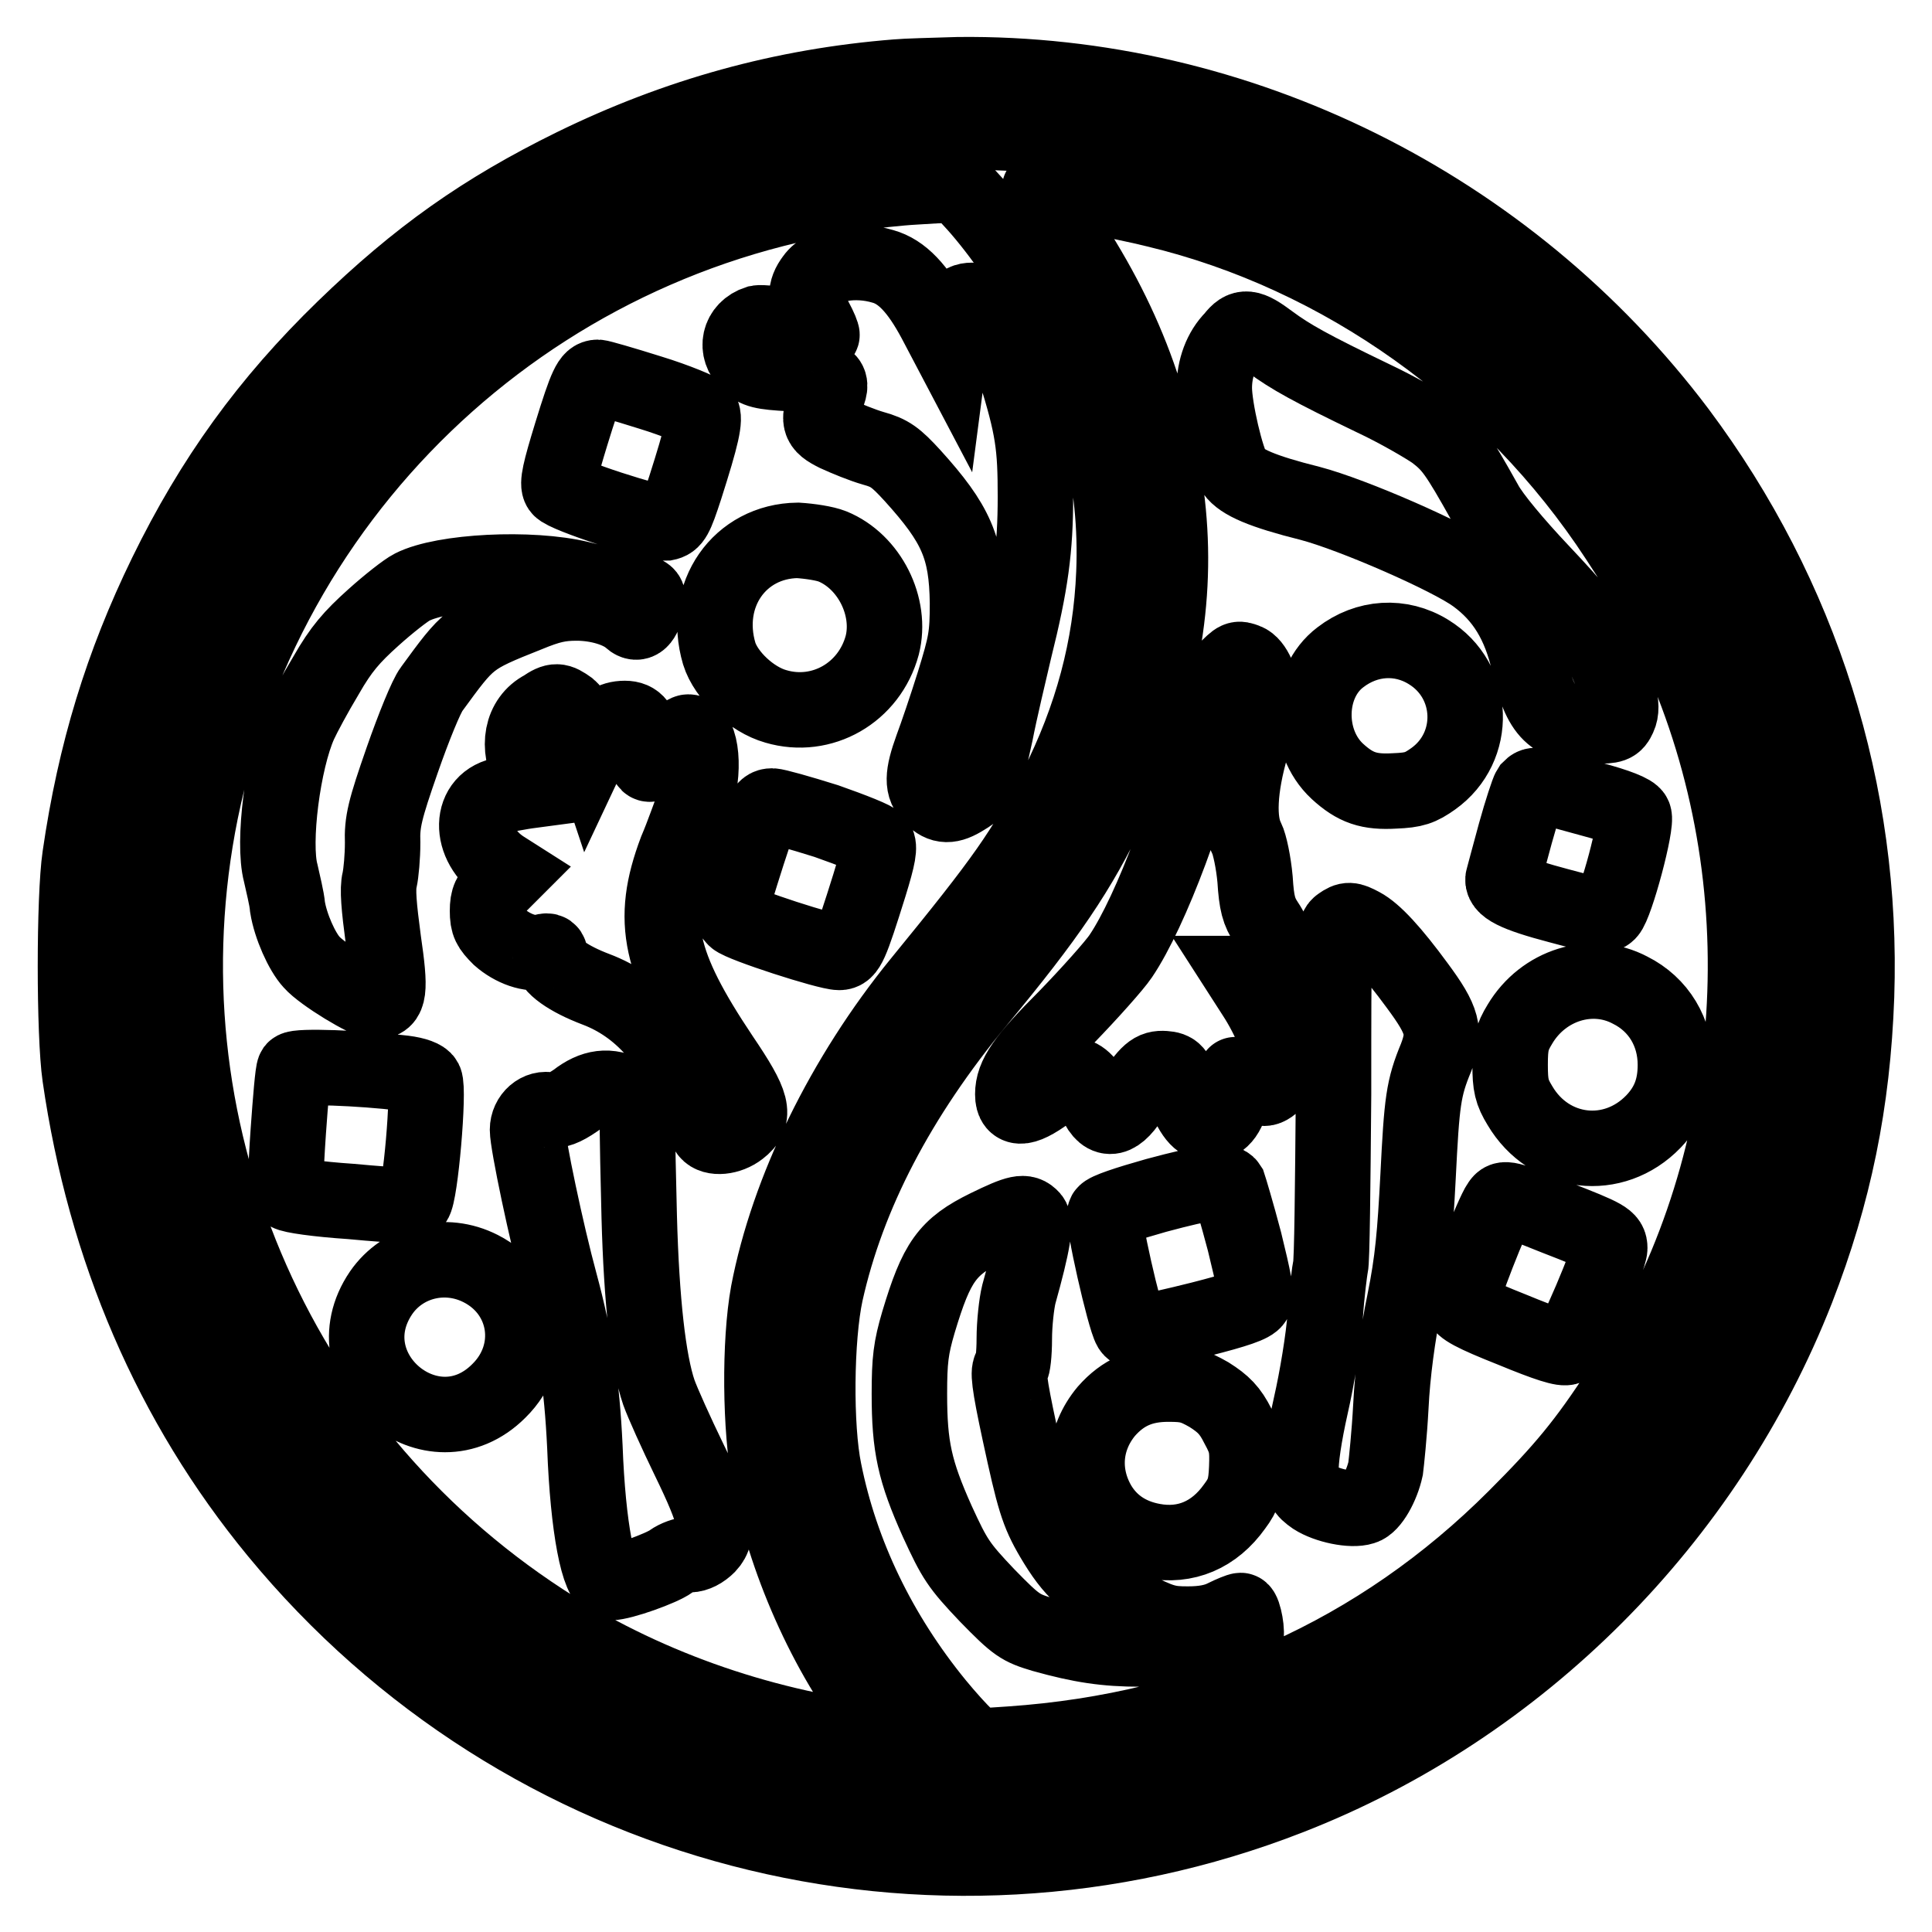
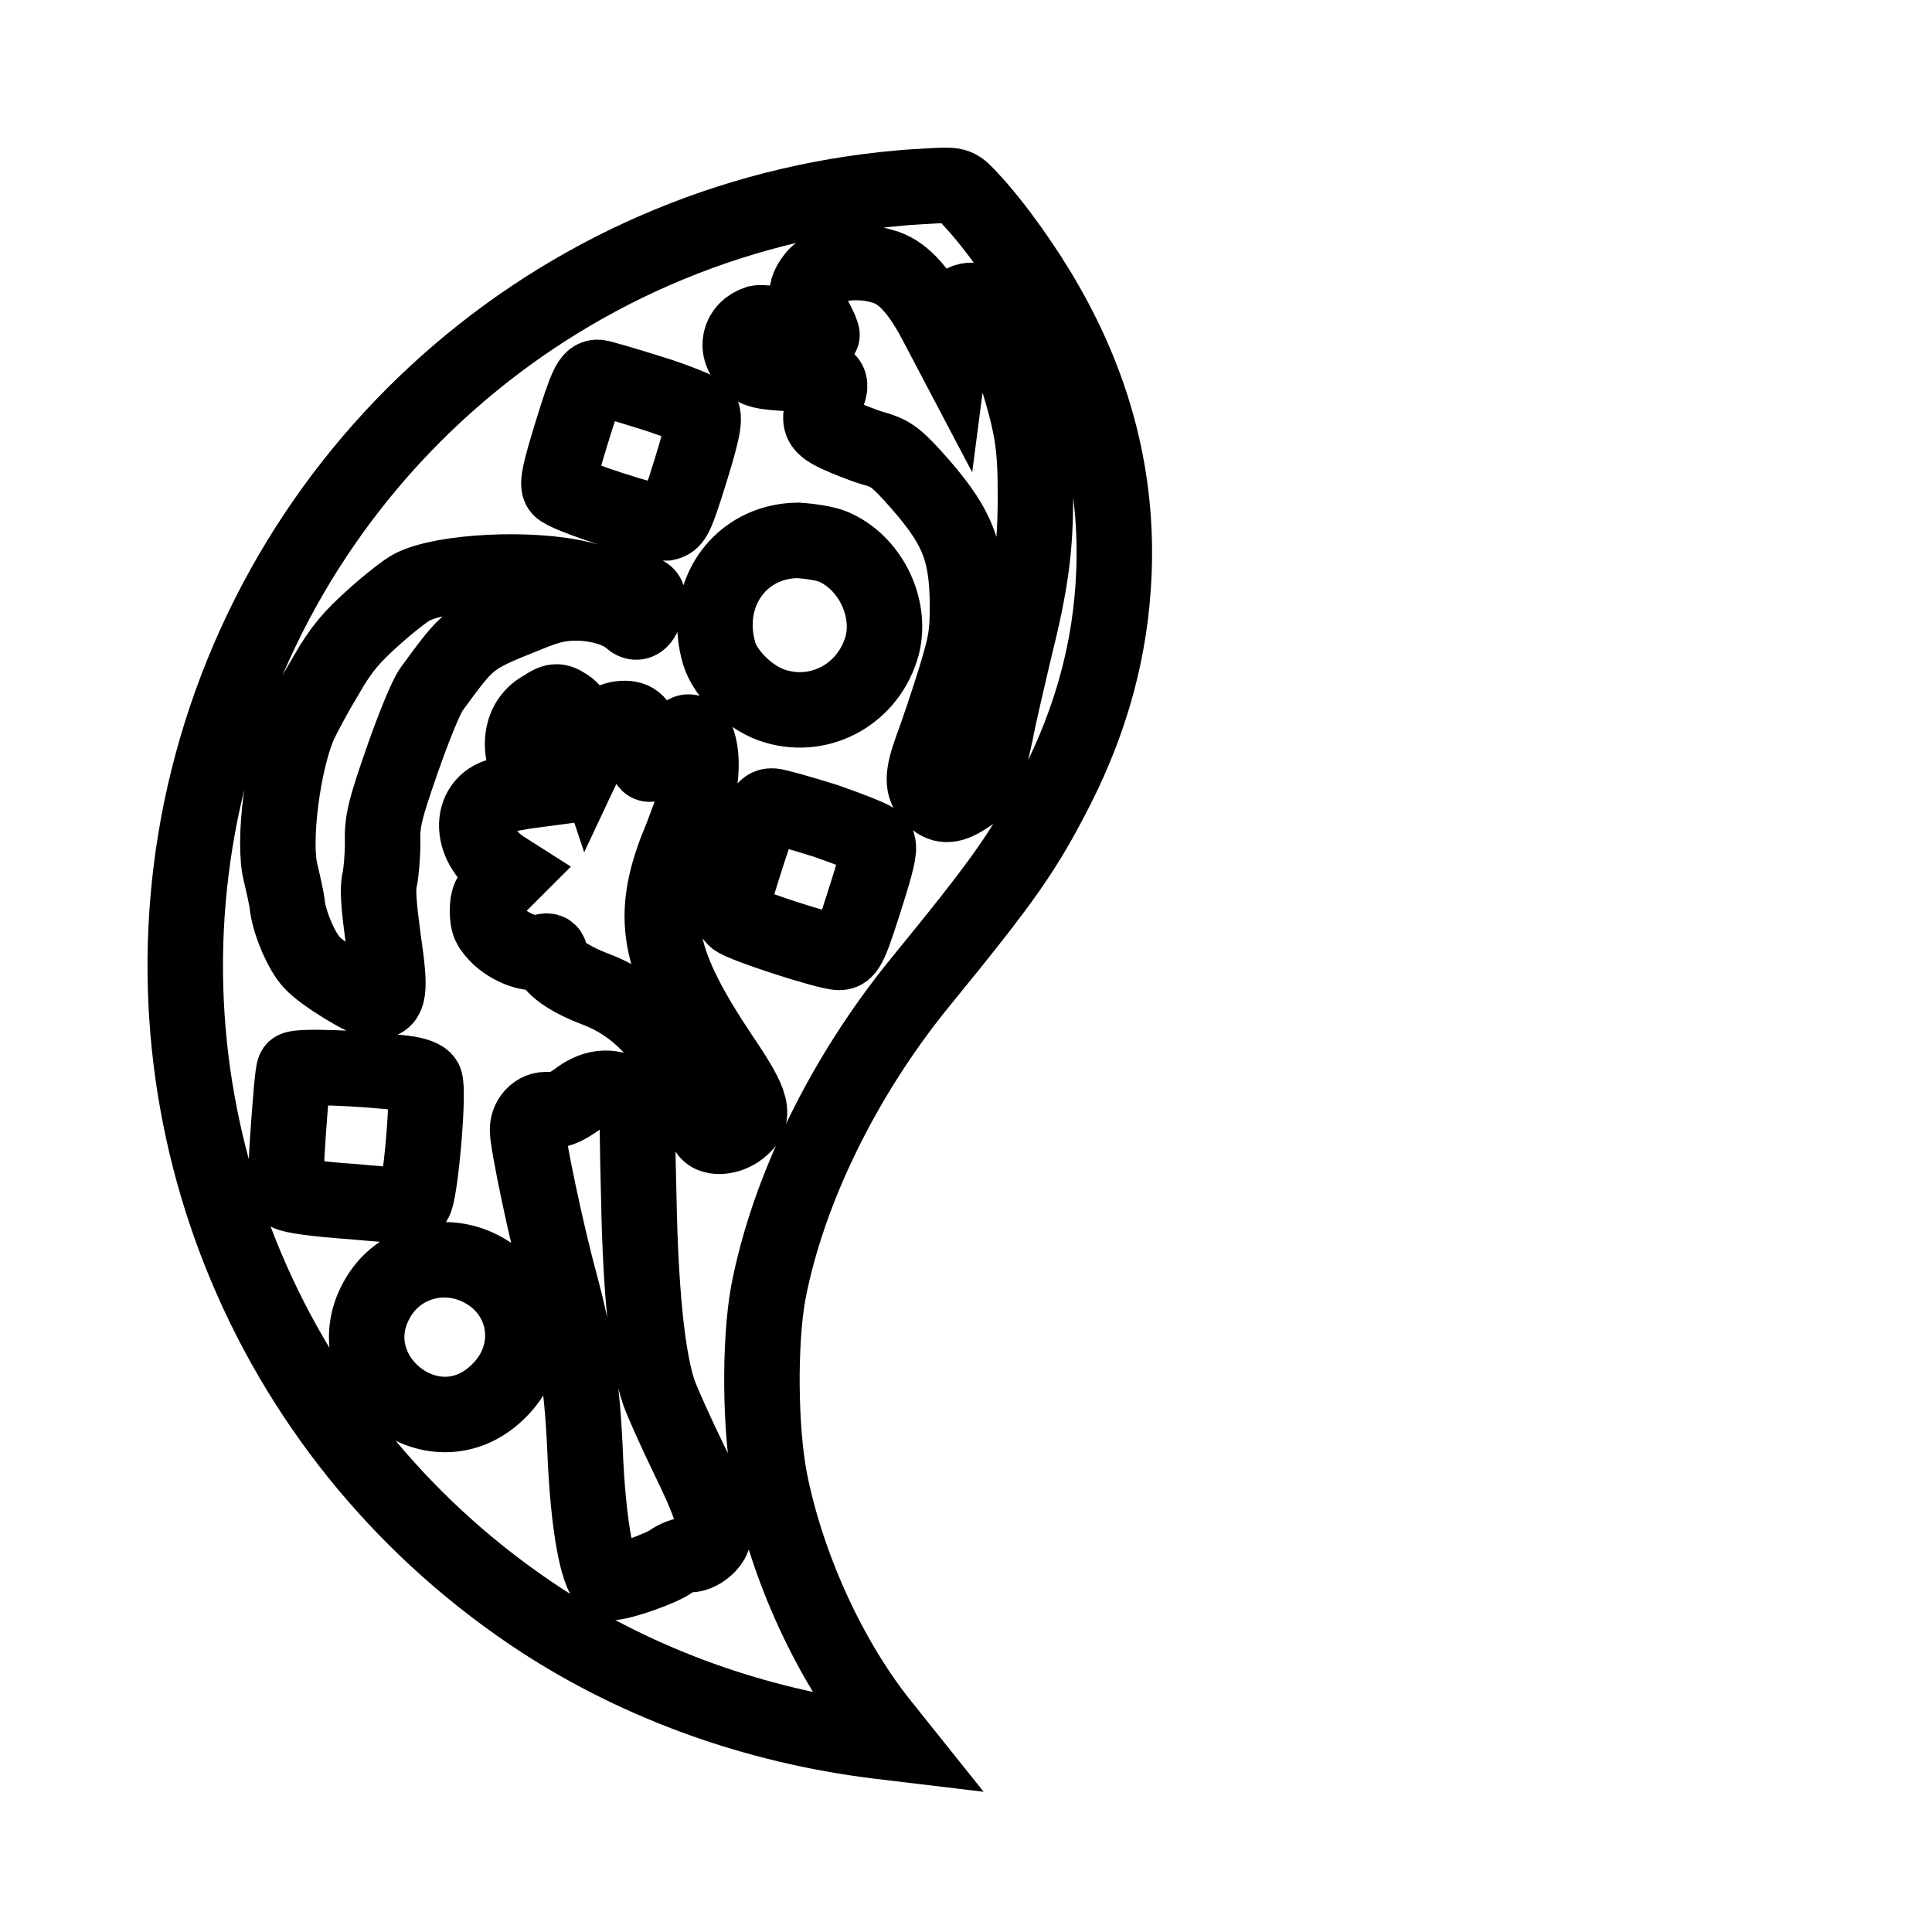
<svg xmlns="http://www.w3.org/2000/svg" version="1.1" x="0px" y="0px" viewBox="0 0 256 256" enable-background="new 0 0 256 256" xml:space="preserve">
  <g>
    <g>
      <g>
-         <path stroke-width="10" fill-opacity="0" stroke="#000000" d="M118.9,10.2C103.7,11.4,89.7,15.3,76,22c-12,5.9-20.6,12-30.4,21.5c-10.1,9.8-17.4,19.9-23.6,32.6c-5.8,11.9-9.4,23.6-11.4,37.4c-0.8,5.4-0.8,23.6,0,29.1c3.3,22.9,12.1,43.4,26.1,60.4c32.6,39.6,86.6,53.7,134.2,35.1c30.5-11.9,55.2-36.7,67.2-67.3c4.9-12.6,7.4-24.7,7.9-38.8c0.9-27-7.3-53-23.6-74.8C199.8,27.2,164,9.5,127,9.9C123.6,10,119.9,10.1,118.9,10.2z M143.4,18.3c24,3.6,46,14.6,62.8,31.5c17.4,17.5,28.2,39.4,31.6,64.3c0.4,2.4,0.6,8.5,0.6,13.8c0,10-0.5,14.8-2.4,23.5c-2.6,12.2-8.9,27-15.8,37.4c-18,27-46,44.5-78.6,49c-5.7,0.8-22,0.8-27.7,0c-17.4-2.4-33.5-8.4-47.5-17.8c-26.6-17.8-44-45.9-48.6-78.2c-0.8-5.7-0.8-22.5,0-27.9c5.3-36.3,25.9-66.2,57.3-83.3c13.4-7.3,26.1-11,44.3-13.1C123,17.1,138.9,17.7,143.4,18.3z" />
        <path stroke-width="10" fill-opacity="0" stroke="#000000" d="M119.4,24.9c-45.9,4-83.6,37.6-92.8,82.6c-8.4,41.5,9.4,83.9,45.3,107.3c13,8.4,28.2,13.9,44.4,15.9l2.5,0.3l-1.6-2c-7.2-8.8-12.9-21.3-15.2-32.9c-1.3-6.8-1.4-18.2-0.2-24.8c2.6-13.6,10-28.7,20.1-41.1c11.2-13.7,13.8-17.4,18.1-25.8c4.7-9.3,7.2-18.6,7.6-28.5c0.5-12.2-2.4-24-8.9-35.4c-2.7-4.8-6.9-10.7-10-14c-1.8-2-1.9-2-4.7-1.9C122.5,24.7,120.4,24.8,119.4,24.9z M117,35.3c2.5,0.7,4.6,2.9,6.9,7.2l2,3.8l0.3-2.3c0.4-3.2,1-4.2,2.6-4.2c2.1,0,3.7,2.5,5.7,9.2c2.4,7.7,2.7,10.1,2.7,16.8c0,6.9-0.6,11.5-2.8,20.3c-0.7,3-1.9,8-2.5,11.1c-1.3,6.1-1.9,7.2-4.1,8.5c-1.9,1.2-3,1.2-4.3-0.1c-1.4-1.3-1.3-2.9,0-6.5c0.6-1.6,1.9-5.4,2.9-8.6c1.6-5.2,1.8-6.2,1.8-10.6c-0.1-7.3-1.5-10.5-7.3-16.9c-2.2-2.4-3-3-5.2-3.6c-1.4-0.4-3.6-1.3-4.9-1.9c-2.4-1.2-2.5-1.7-1.2-5.1c0.9-2.2,0.2-2.6-4.9-2.9c-3.7-0.2-4.5-0.4-5.5-1.4c-1.9-1.8-1.3-4.5,1.2-5.3c0.5-0.1,2.6,0.1,4.6,0.6c2,0.6,3.8,1,3.9,1c0.1,0-0.3-1-0.9-2.1c-1.4-2.6-1.4-3.8-0.2-5.4C109.2,34.9,113.3,34.2,117,35.3z M86.1,52c3.6,1.1,6.6,2.4,6.9,2.7c0.5,0.8,0,3-2.2,9.9c-1.3,4-1.6,4.5-2.6,4.7c-1.7,0.1-13.4-3.7-14-4.6c-0.4-0.6,0-2.3,1.5-7.2c2-6.5,2.5-7.5,3.5-7.5C79.5,50,82.6,50.9,86.1,52z M110.3,72.4c4.9,2,7.9,8,6.6,13.1c-1.7,6.3-8,9.9-14.1,8.1c-3.2-0.9-6.6-4.1-7.5-7c-2.3-7.8,2.7-14.9,10.4-15C107.3,71.7,109.3,72,110.3,72.4z M76.9,76.7c2,0.5,4.9,1.2,6.4,1.4c2.7,0.6,2.7,0.6,2.4,2c-0.4,2.1-1.2,2.8-2.1,2c-1.4-1.3-4.3-2.2-7.2-2.2c-2.2,0-3.6,0.3-6.5,1.5c-7.8,3.1-7.8,3.2-12.7,9.9c-0.7,0.9-2.4,5.1-3.9,9.4c-2.3,6.6-2.7,8.2-2.6,11c0,1.8-0.2,4-0.4,4.9c-0.3,1.2-0.1,3.5,0.5,8c1,6.8,0.8,8.1-1,8.1c-1.2,0-7.1-3.6-8.5-5.2c-1.3-1.4-2.8-4.8-3.2-7.3c-0.1-1.2-0.6-3.1-0.9-4.5c-1.1-4.1,0.3-14.9,2.5-19.8c0.5-1.1,2-3.9,3.5-6.4c2-3.5,3.4-5.1,6.3-7.7c2-1.8,4.3-3.6,5.1-4C58.7,75.7,70.3,75.1,76.9,76.7z M75.4,93.8c0.6,0.5,1.5,2,2,3.3l0.8,2.4l0.8-1.7c1-1.8,2.1-2.6,3.8-2.6c1.5,0,2.2,0.9,2.5,3.3c0.4,3.5,0.5,3.5,2.9,0.9c1.2-1.3,2.6-2.4,3-2.4c1.8,0,2.3,5.4,0.8,9.4c-0.5,1.3-1.5,4.2-2.4,6.3c-3.5,9.3-2.3,15,6,27.4c4.2,6.2,4.6,7.8,2.4,9.5c-1.4,1.1-3.5,1.3-4.2,0.4c-0.3-0.3-1.1-2.3-1.9-4.4c-2.7-7.4-7.1-12.3-12.9-14.5c-3.7-1.4-6.1-3.1-6.1-4.4c0-0.6-0.2-0.8-0.9-0.6c-1.7,0.5-4.1-0.4-5.8-1.9c-1.3-1.3-1.6-1.8-1.6-3.5c0-1.6,0.3-2.2,1.6-3.5l1.5-1.5l-1.1-0.7c-4.7-3.1-4.5-9,0.2-9.7c0.9-0.1,2.3-0.4,3.1-0.5l1.5-0.2l-1.1-2.1c-1.9-3.5-1.2-7.2,1.7-8.7C73.6,92.7,74,92.8,75.4,93.8z M109.5,108.8c3.4,1.2,6.5,2.4,6.7,2.8c0.4,0.6,0.2,1.8-1,5.7c-2.5,8-2.9,8.9-4,8.9c-1.6,0-13-3.7-13.8-4.5c-0.7-0.7-0.7-1.1,0.8-5.9c2.6-8.3,3-9,4.1-9C102.8,106.8,106,107.7,109.5,108.8z M53.5,142.2c1.6,0.2,2.6,0.6,2.8,1c0.6,1.2-0.6,15.2-1.4,16c-0.6,0.6-1.9,0.6-8.4,0c-4.5-0.3-7.9-0.8-8.3-1.1c-0.4-0.4-0.4-2.4,0-8.2c0.3-4.2,0.6-7.9,0.8-8.2C39.4,141.2,47.8,141.5,53.5,142.2z M83.1,145c1.2,0.6,1.6,1.1,1.5,1.7c-0.2,1.2-0.2,2,0.1,14.5c0.3,11.2,1.2,19.2,2.6,23.3c0.5,1.4,2.3,5.4,4,8.9c3.6,7.4,4.1,9.7,2.5,11.4c-0.7,0.7-1.6,1.2-2.4,1.2c-0.7,0-1.8,0.4-2.5,0.9c-1.2,0.9-6.5,2.8-8,2.8c-1.6,0-3-7.3-3.4-18c-0.4-8.4-1.3-14.3-3.3-21.7c-1.8-6.6-4.3-18.5-4.3-20.3c0-1.7,1.5-3,3-2.6c0.9,0.1,1.8-0.2,3.4-1.3C78.6,144,80.7,143.7,83.1,145z M63.7,168.1c6.3,3.2,7.5,11.2,2.4,16.2c-8.8,8.8-22.6-2.7-15.6-13C53.4,167.1,59,165.7,63.7,168.1z" />
-         <path stroke-width="10" fill-opacity="0" stroke="#000000" d="M140.6,30c8.4,12.3,12.9,24.4,14.2,37.9c1.2,12.7-1.3,25.2-7.6,38.6c-4.2,8.9-8.4,15-17.6,26.1c-10.6,12.8-17.3,25.7-20.2,38.7c-1.3,6-1.4,17.8-0.2,23.6c2.2,11,7.3,21.6,14.9,30.9c1.4,1.7,3.1,3.6,3.9,4.3l1.4,1.3l4.5-0.3c26.2-1.8,48.9-12,66.9-30c6.3-6.3,9.3-9.9,13.9-17c18.3-27.7,21.7-64.1,9-95.1c-2.8-6.8-5.1-11.2-9.4-17.7c-14.2-21.7-36.5-37.6-61.1-43.5c-4.8-1.2-13.7-2.8-15.4-2.8C137.4,25.1,138.7,27.3,140.6,30z M168.3,45.3c2.7,2,5.4,3.5,13.7,7.5c3.2,1.5,6.8,3.6,8.1,4.5c2.2,1.7,2.9,2.6,6.7,9.4c0.9,1.7,4,5.4,7.4,9c4.9,5.2,6.1,6.7,7.8,10.1c2.5,5.3,3.2,7.7,2.5,9.2c-0.5,1.1-0.8,1.2-3.2,1.2c-5.6,0-7.2-1.7-8.7-8.3c-1.2-5.3-3.4-8.9-7.1-11.6c-3.4-2.5-16.2-8.1-21.9-9.6c-6.4-1.6-9.1-2.8-10.1-4.2c-1-1.5-2.6-8.4-2.6-11.1c0-2.6,0.9-5,2.5-6.6C164.7,43.1,165.5,43.2,168.3,45.3z M189.3,86.4c6.2,3.8,6.5,12.6,0.6,16.8c-1.7,1.2-2.5,1.5-5.1,1.6c-3.4,0.2-5.2-0.4-7.6-2.6c-4.3-4-4.1-11.7,0.4-15.1C181.1,84.4,185.6,84.1,189.3,86.4z M165.1,87.6c1.1,0.4,2.1,2.7,2.1,4.7c0,1-0.6,3.9-1.4,6.6c-1.6,5.5-1.8,9.9-0.6,12.2c0.4,0.8,0.9,3.2,1.1,5.4c0.2,3.2,0.5,4.3,1.5,5.8c2.3,3.4,1.3,6.7-2.1,6.7h-1.3l1.8,2.8c2.1,3.2,3.7,7.2,3.7,9.2c0,1.4-1.4,3.2-2.4,3.2c-0.3,0-1.3-0.4-2.1-0.9c-0.8-0.5-1.6-0.9-1.7-0.9c-0.1,0-0.3,1.1-0.4,2.3c-0.3,2.6-1.4,4.2-3,4.2c-1.4,0-2.4-1.2-3.6-4.5c-0.8-2.4-1.1-2.7-2.4-2.8c-1.5-0.1-2.2,0.4-4.5,4c-2,3.1-3.6,3.1-4.8-0.1c-0.6-1.8-1.7-3-2.8-3c-0.3,0-1.5,0.8-2.8,1.8c-3.5,2.7-5.2,3-5.2,0.7c0-2.4,1.5-4.6,7.1-10.2c3.1-3.2,6.4-6.9,7.2-8.1c4-5.9,9.6-20.8,11.6-31.3c0.9-4.3,1.3-5.5,2.3-6.6C164,87.2,164,87.2,165.1,87.6z M210.9,105.9c3.4,0.9,5.4,1.7,5.6,2.2c0.5,1-2.4,11.8-3.4,12.8c-0.6,0.6-1.4,0.5-6.6-0.9c-5.7-1.5-7.7-2.5-7.3-3.7c0.1-0.3,0.8-3,1.6-5.9c0.8-2.9,1.7-5.6,1.9-5.9C203.4,103.8,203.3,103.8,210.9,105.9z M180.4,122.6c1.7,0.9,4.1,3.5,7.4,8c3.4,4.6,3.8,6.1,2.5,9.5c-1.7,4.1-1.9,5.8-2.4,15.8c-0.4,7.6-0.7,11.2-1.8,16.6c-0.9,4.3-1.6,9.6-1.8,13.8c-0.2,3.8-0.6,7.5-0.7,8.3c-0.5,2.3-1.9,4.8-3,5.1c-1.5,0.5-4.8-0.2-6.5-1.3c-1.3-0.9-1.5-1.3-1.7-3.4c-0.1-1.4,0.4-4.8,1.3-8.8c0.8-3.5,1.7-8.9,1.9-11.9c0.2-3,0.6-6,0.7-6.5c0.2-0.5,0.3-10.8,0.4-22.8c0-21.1,0-21.9,0.9-22.5C178.6,121.8,178.9,121.8,180.4,122.6z M216,131.2c3.8,1.9,6,5.6,6,9.9c0,3.1-0.9,5.4-2.9,7.5c-5.3,5.5-13.8,4.5-17.7-2.1c-1.1-1.8-1.3-2.7-1.3-5.4c0-2.7,0.2-3.6,1.3-5.4C204.5,130.5,210.9,128.5,216,131.2z M162.8,157.1c0.1,0.3,1.1,3.6,2.1,7.4c1.2,4.9,1.7,7.2,1.3,7.8c-0.3,0.6-2.4,1.3-7.1,2.5c-7.2,1.8-8.8,2-9.3,1.2c-0.8-1.3-3.8-14.5-3.4-15.2c0.2-0.4,2.9-1.3,6.8-2.4C159.9,156.6,162.3,156.3,162.8,157.1z M206.1,161.3c6.7,2.6,7.2,2.9,7.2,4.1c0,1.3-4.8,12.6-5.6,13.1c-0.5,0.3-2.7-0.4-7.3-2.3c-5.3-2.1-6.7-2.9-6.8-3.6c-0.1-0.9,4.2-11.9,5.1-13.1C199.3,158.6,199.6,158.7,206.1,161.3z M136.7,161.4c0.6,0.7,0.2,3.3-1.7,10.1c-0.3,1.2-0.6,3.9-0.6,5.9c0,2-0.2,3.7-0.4,3.8c-0.5,0.3-0.3,2.1,1.1,8.6c1.9,8.8,2.4,10.6,4.4,14c2.6,4.4,4.5,6.2,10.1,9c4.3,2.2,5.1,2.4,7.8,2.4c2.1,0,3.6-0.3,4.8-0.9c1-0.5,2-0.9,2.2-0.9c0.4,0,1,3.2,0.6,3.6c-0.5,0.5-9.6,1.5-13.9,1.5c-4.6,0-7.9-0.5-12.9-1.9c-3-0.9-3.5-1.2-7.4-5.2c-3.8-4-4.3-4.8-6.6-9.8c-3-6.7-3.7-9.9-3.7-16.9c0-4.5,0.2-6.1,1.2-9.5c2.4-8,3.8-10,9.1-12.6C134.9,160.6,135.8,160.4,136.7,161.4z M160.2,184.8c1.9,1.2,2.8,2.1,3.8,4.1c1.2,2.2,1.3,2.9,1.2,5.6c-0.1,2.5-0.4,3.5-1.6,5.1c-2.7,3.8-6.5,5.4-10.8,4.6c-3.3-0.6-5.7-2.3-7.2-4.8c-2.4-4.1-2-8.8,1-12.4c2.2-2.5,4.7-3.6,8.2-3.6C157.3,183.4,158.1,183.6,160.2,184.8z" />
      </g>
    </g>
  </g>
</svg>